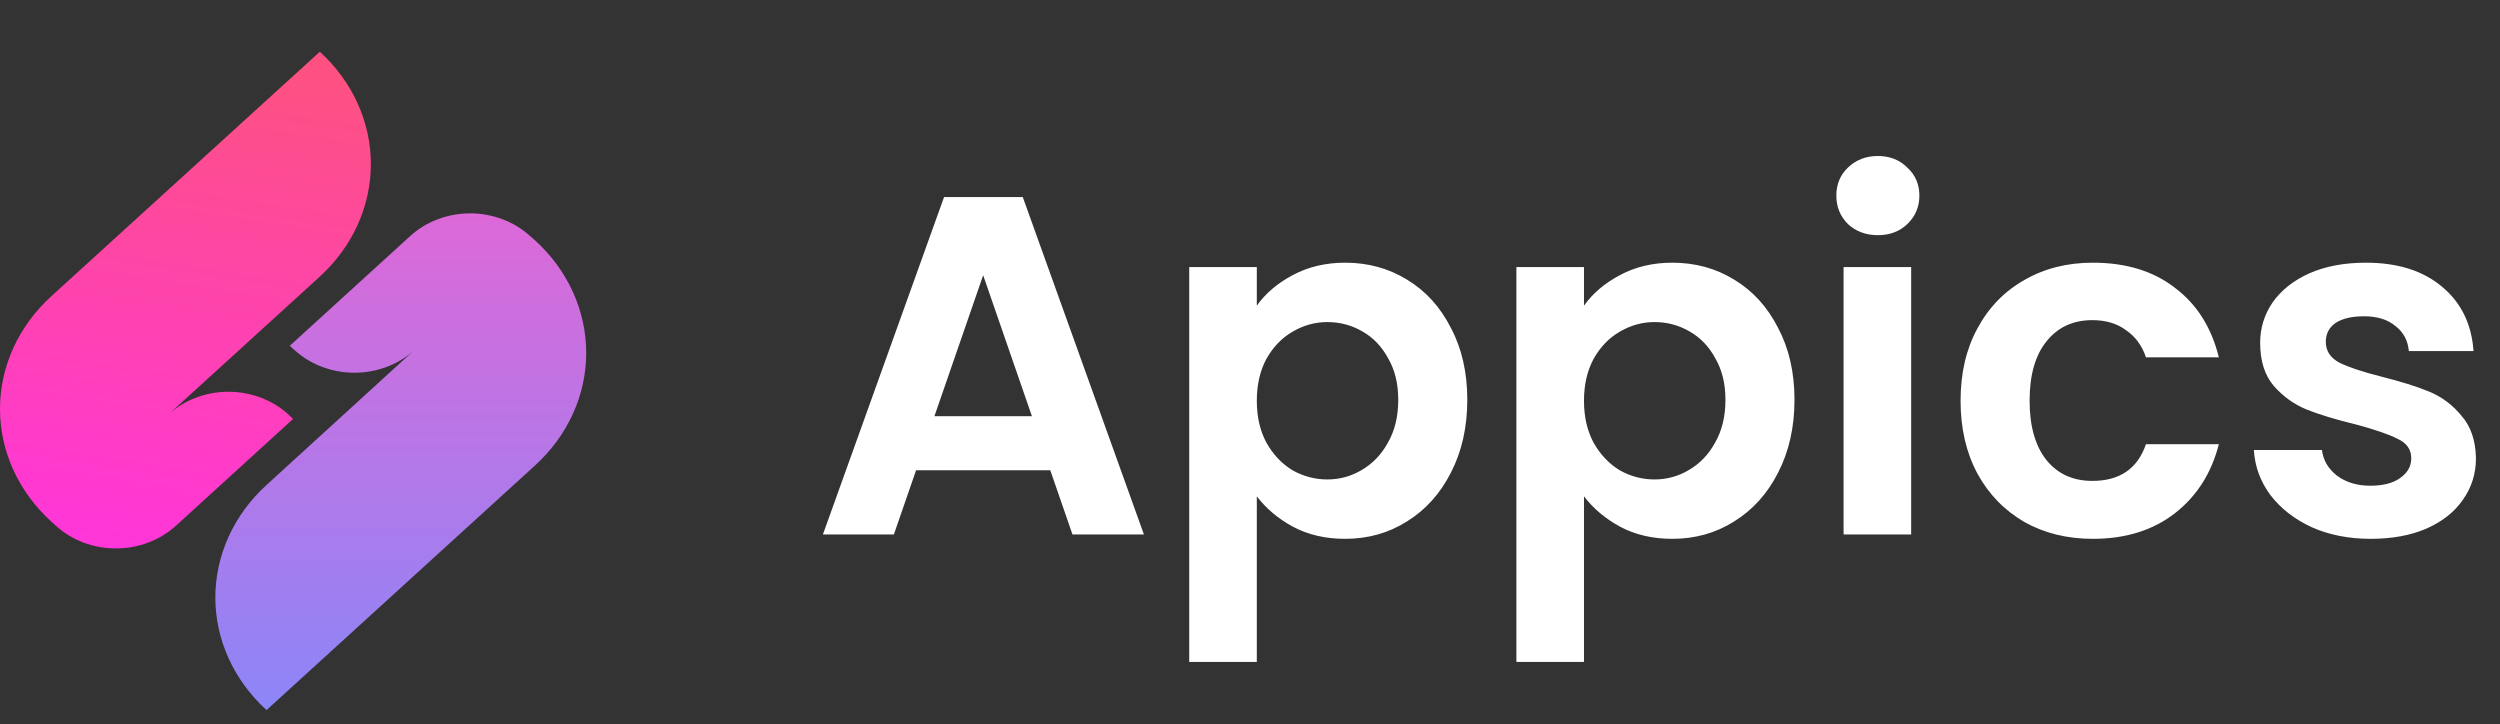
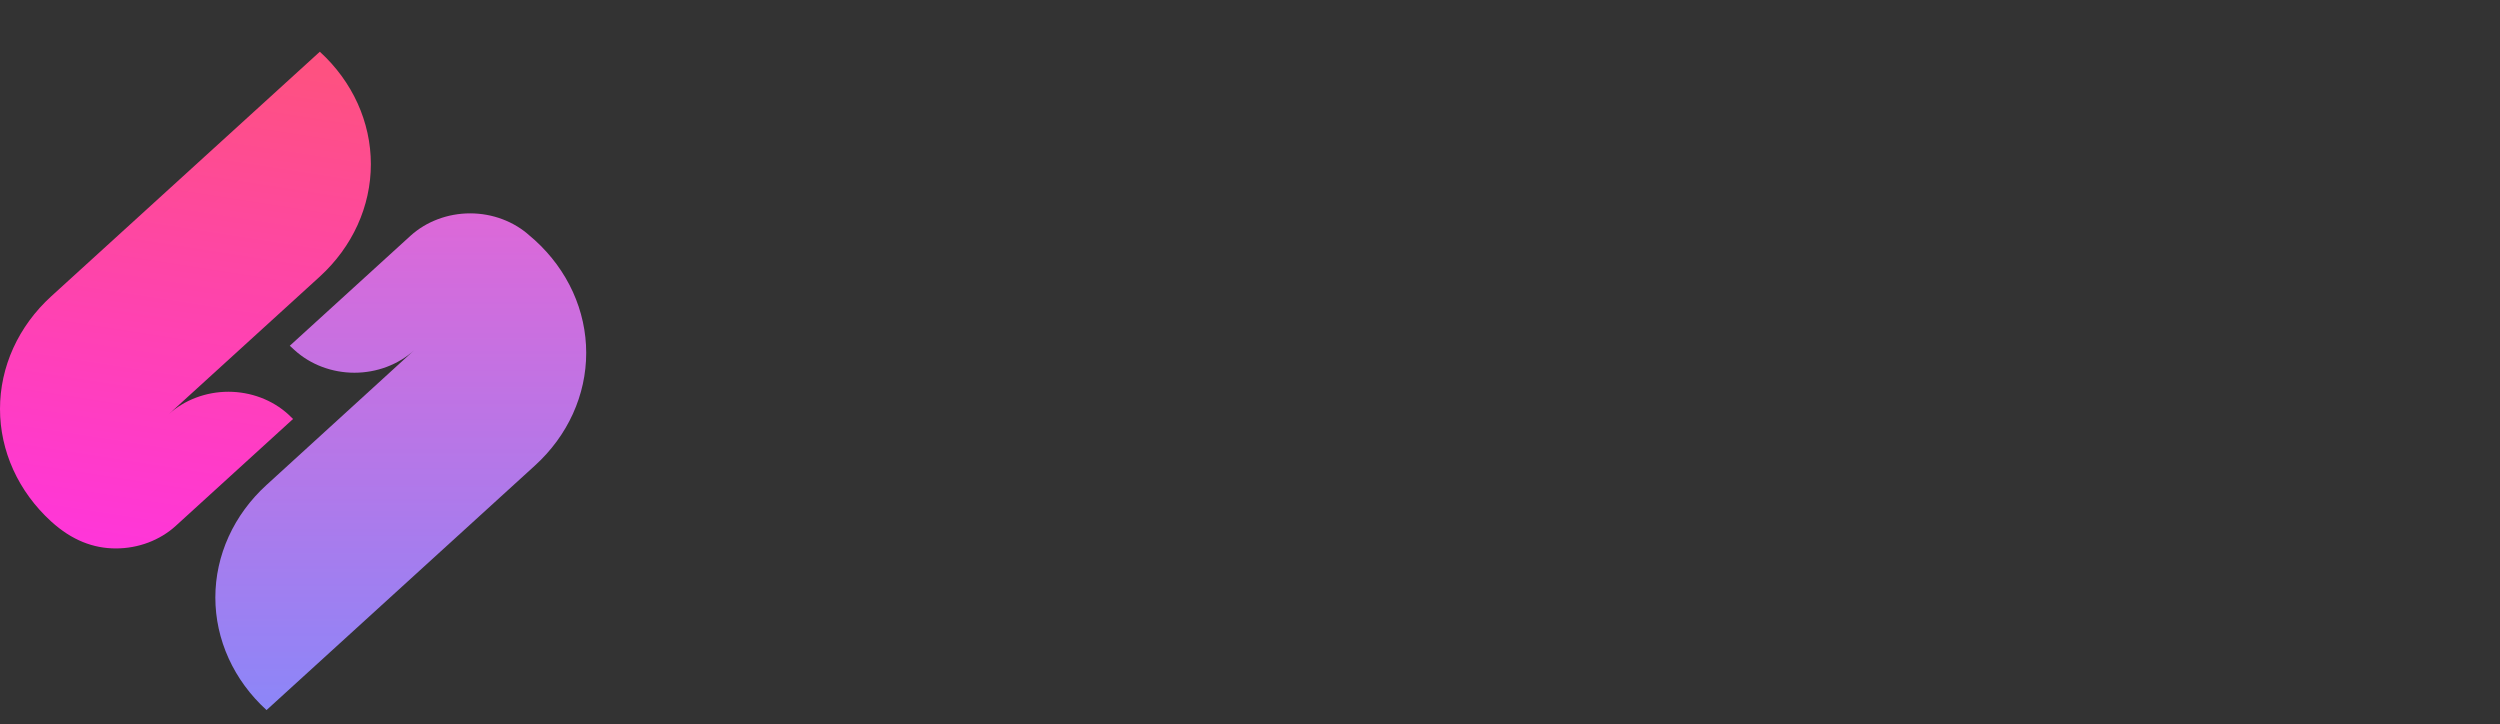
<svg xmlns="http://www.w3.org/2000/svg" width="145" height="42" viewBox="0 0 145 42" fill="none">
  <rect x="0" y="0" width="145" height="42" fill="#333333" stroke="none" />
-   <path d="M18.55 3L2.97 17.187C2.029 18.045 1.282 19.063 0.772 20.183C0.262 21.304 0 22.505 0 23.717C0 24.93 0.262 26.131 0.772 27.251C1.282 28.372 2.029 29.39 2.97 30.247V30.247L3.249 30.501C4.17 31.339 5.419 31.809 6.721 31.809C8.023 31.809 9.271 31.339 10.193 30.501L16.998 24.3L16.72 24.033C16.264 23.617 15.723 23.288 15.127 23.063C14.531 22.838 13.893 22.722 13.248 22.722C12.603 22.722 11.964 22.838 11.369 23.063C10.773 23.288 10.232 23.617 9.776 24.033L18.55 16.041C20.446 14.31 21.51 11.965 21.51 9.521C21.51 7.076 20.446 4.731 18.55 3Z" fill="url(#paint0_linear_1_7404)" />
+   <path d="M18.55 3L2.97 17.187C2.029 18.045 1.282 19.063 0.772 20.183C0.262 21.304 0 22.505 0 23.717C0 24.93 0.262 26.131 0.772 27.251C1.282 28.372 2.029 29.39 2.97 30.247V30.247C4.17 31.339 5.419 31.809 6.721 31.809C8.023 31.809 9.271 31.339 10.193 30.501L16.998 24.3L16.72 24.033C16.264 23.617 15.723 23.288 15.127 23.063C14.531 22.838 13.893 22.722 13.248 22.722C12.603 22.722 11.964 22.838 11.369 23.063C10.773 23.288 10.232 23.617 9.776 24.033L18.55 16.041C20.446 14.31 21.51 11.965 21.51 9.521C21.51 7.076 20.446 4.731 18.55 3Z" fill="url(#paint0_linear_1_7404)" />
  <path d="M31.032 13.939L30.738 13.685C30.283 13.27 29.742 12.94 29.146 12.716C28.551 12.491 27.913 12.375 27.268 12.375C26.624 12.375 25.985 12.491 25.39 12.716C24.794 12.94 24.254 13.27 23.798 13.685L16.808 20.054L17.086 20.308C17.542 20.723 18.083 21.053 18.678 21.277C19.274 21.502 19.912 21.618 20.556 21.618C21.201 21.618 21.839 21.502 22.435 21.277C23.03 21.053 23.571 20.723 24.027 20.308L15.459 28.127C14.518 28.984 13.771 30.002 13.262 31.122C12.752 32.242 12.49 33.443 12.49 34.656C12.49 35.868 12.752 37.069 13.262 38.189C13.771 39.309 14.518 40.327 15.459 41.184V41.184L31.032 26.997C31.973 26.14 32.719 25.122 33.229 24.001C33.738 22.881 34 21.68 34 20.468C34 19.255 33.738 18.055 33.229 16.934C32.719 15.814 31.973 14.796 31.032 13.939V13.939Z" fill="url(#paint1_linear_1_7404)" />
-   <path d="M60.916 27.276H53.132L51.844 31H47.728L54.756 11.428H59.32L66.348 31H62.204L60.916 27.276ZM59.852 24.14L57.024 15.964L54.196 24.14H59.852ZM72.895 17.728C73.399 17.019 74.09 16.431 74.967 15.964C75.863 15.479 76.88 15.236 78.019 15.236C79.344 15.236 80.539 15.563 81.603 16.216C82.686 16.869 83.535 17.803 84.151 19.016C84.786 20.211 85.103 21.601 85.103 23.188C85.103 24.775 84.786 26.184 84.151 27.416C83.535 28.629 82.686 29.572 81.603 30.244C80.539 30.916 79.344 31.252 78.019 31.252C76.88 31.252 75.872 31.019 74.995 30.552C74.136 30.085 73.436 29.497 72.895 28.788V38.392H68.975V15.488H72.895V17.728ZM81.099 23.188C81.099 22.255 80.903 21.452 80.511 20.78C80.138 20.089 79.634 19.567 78.999 19.212C78.383 18.857 77.711 18.68 76.983 18.68C76.274 18.68 75.602 18.867 74.967 19.24C74.351 19.595 73.847 20.117 73.455 20.808C73.082 21.499 72.895 22.311 72.895 23.244C72.895 24.177 73.082 24.989 73.455 25.68C73.847 26.371 74.351 26.903 74.967 27.276C75.602 27.631 76.274 27.808 76.983 27.808C77.711 27.808 78.383 27.621 78.999 27.248C79.634 26.875 80.138 26.343 80.511 25.652C80.903 24.961 81.099 24.14 81.099 23.188ZM91.871 17.728C92.376 17.019 93.066 16.431 93.944 15.964C94.84 15.479 95.857 15.236 96.996 15.236C98.321 15.236 99.516 15.563 100.58 16.216C101.662 16.869 102.512 17.803 103.128 19.016C103.762 20.211 104.08 21.601 104.08 23.188C104.08 24.775 103.762 26.184 103.128 27.416C102.512 28.629 101.662 29.572 100.58 30.244C99.516 30.916 98.321 31.252 96.996 31.252C95.857 31.252 94.849 31.019 93.972 30.552C93.113 30.085 92.413 29.497 91.871 28.788V38.392H87.951V15.488H91.871V17.728ZM100.076 23.188C100.076 22.255 99.879 21.452 99.487 20.78C99.114 20.089 98.61 19.567 97.975 19.212C97.359 18.857 96.688 18.68 95.96 18.68C95.25 18.68 94.578 18.867 93.944 19.24C93.328 19.595 92.823 20.117 92.431 20.808C92.058 21.499 91.871 22.311 91.871 23.244C91.871 24.177 92.058 24.989 92.431 25.68C92.823 26.371 93.328 26.903 93.944 27.276C94.578 27.631 95.25 27.808 95.96 27.808C96.688 27.808 97.359 27.621 97.975 27.248C98.61 26.875 99.114 26.343 99.487 25.652C99.879 24.961 100.076 24.14 100.076 23.188ZM108.916 13.64C108.225 13.64 107.647 13.425 107.18 12.996C106.732 12.548 106.508 11.997 106.508 11.344C106.508 10.691 106.732 10.149 107.18 9.72C107.647 9.272 108.225 9.048 108.916 9.048C109.607 9.048 110.176 9.272 110.624 9.72C111.091 10.149 111.324 10.691 111.324 11.344C111.324 11.997 111.091 12.548 110.624 12.996C110.176 13.425 109.607 13.64 108.916 13.64ZM110.848 15.488V31H106.928V15.488H110.848ZM113.713 23.244C113.713 21.639 114.04 20.239 114.693 19.044C115.346 17.831 116.252 16.897 117.409 16.244C118.566 15.572 119.892 15.236 121.385 15.236C123.308 15.236 124.894 15.721 126.145 16.692C127.414 17.644 128.264 18.988 128.693 20.724H124.465C124.241 20.052 123.858 19.529 123.317 19.156C122.794 18.764 122.141 18.568 121.357 18.568C120.237 18.568 119.35 18.979 118.697 19.8C118.044 20.603 117.717 21.751 117.717 23.244C117.717 24.719 118.044 25.867 118.697 26.688C119.35 27.491 120.237 27.892 121.357 27.892C122.944 27.892 123.98 27.183 124.465 25.764H128.693C128.264 27.444 127.414 28.779 126.145 29.768C124.876 30.757 123.289 31.252 121.385 31.252C119.892 31.252 118.566 30.925 117.409 30.272C116.252 29.6 115.346 28.667 114.693 27.472C114.04 26.259 113.713 24.849 113.713 23.244ZM137.501 31.252C136.231 31.252 135.093 31.028 134.085 30.58C133.077 30.113 132.274 29.488 131.677 28.704C131.098 27.92 130.781 27.052 130.725 26.1H134.673C134.747 26.697 135.037 27.192 135.541 27.584C136.063 27.976 136.707 28.172 137.473 28.172C138.219 28.172 138.798 28.023 139.209 27.724C139.638 27.425 139.853 27.043 139.853 26.576C139.853 26.072 139.591 25.699 139.069 25.456C138.565 25.195 137.753 24.915 136.633 24.616C135.475 24.336 134.523 24.047 133.777 23.748C133.049 23.449 132.414 22.992 131.873 22.376C131.35 21.76 131.089 20.929 131.089 19.884C131.089 19.025 131.331 18.241 131.817 17.532C132.321 16.823 133.03 16.263 133.945 15.852C134.878 15.441 135.97 15.236 137.221 15.236C139.069 15.236 140.543 15.703 141.645 16.636C142.746 17.551 143.353 18.792 143.465 20.36H139.713C139.657 19.744 139.395 19.259 138.929 18.904C138.481 18.531 137.874 18.344 137.109 18.344C136.399 18.344 135.849 18.475 135.457 18.736C135.083 18.997 134.897 19.361 134.897 19.828C134.897 20.351 135.158 20.752 135.681 21.032C136.203 21.293 137.015 21.564 138.117 21.844C139.237 22.124 140.161 22.413 140.889 22.712C141.617 23.011 142.242 23.477 142.765 24.112C143.306 24.728 143.586 25.549 143.605 26.576C143.605 27.472 143.353 28.275 142.849 28.984C142.363 29.693 141.654 30.253 140.721 30.664C139.806 31.056 138.733 31.252 137.501 31.252Z" fill="white" />
  <defs>
    <linearGradient id="paint0_linear_1_7404" x1="10.755" y1="3" x2="6" y2="33.5" gradientUnits="userSpaceOnUse">
      <stop stop-color="#FE5181" />
      <stop offset="1" stop-color="#FF34DF" />
    </linearGradient>
    <linearGradient id="paint1_linear_1_7404" x1="23.245" y1="12.375" x2="23.245" y2="41.184" gradientUnits="userSpaceOnUse">
      <stop stop-color="#DD68D8" />
      <stop offset="1" stop-color="#8C86F8" />
    </linearGradient>
  </defs>
</svg>